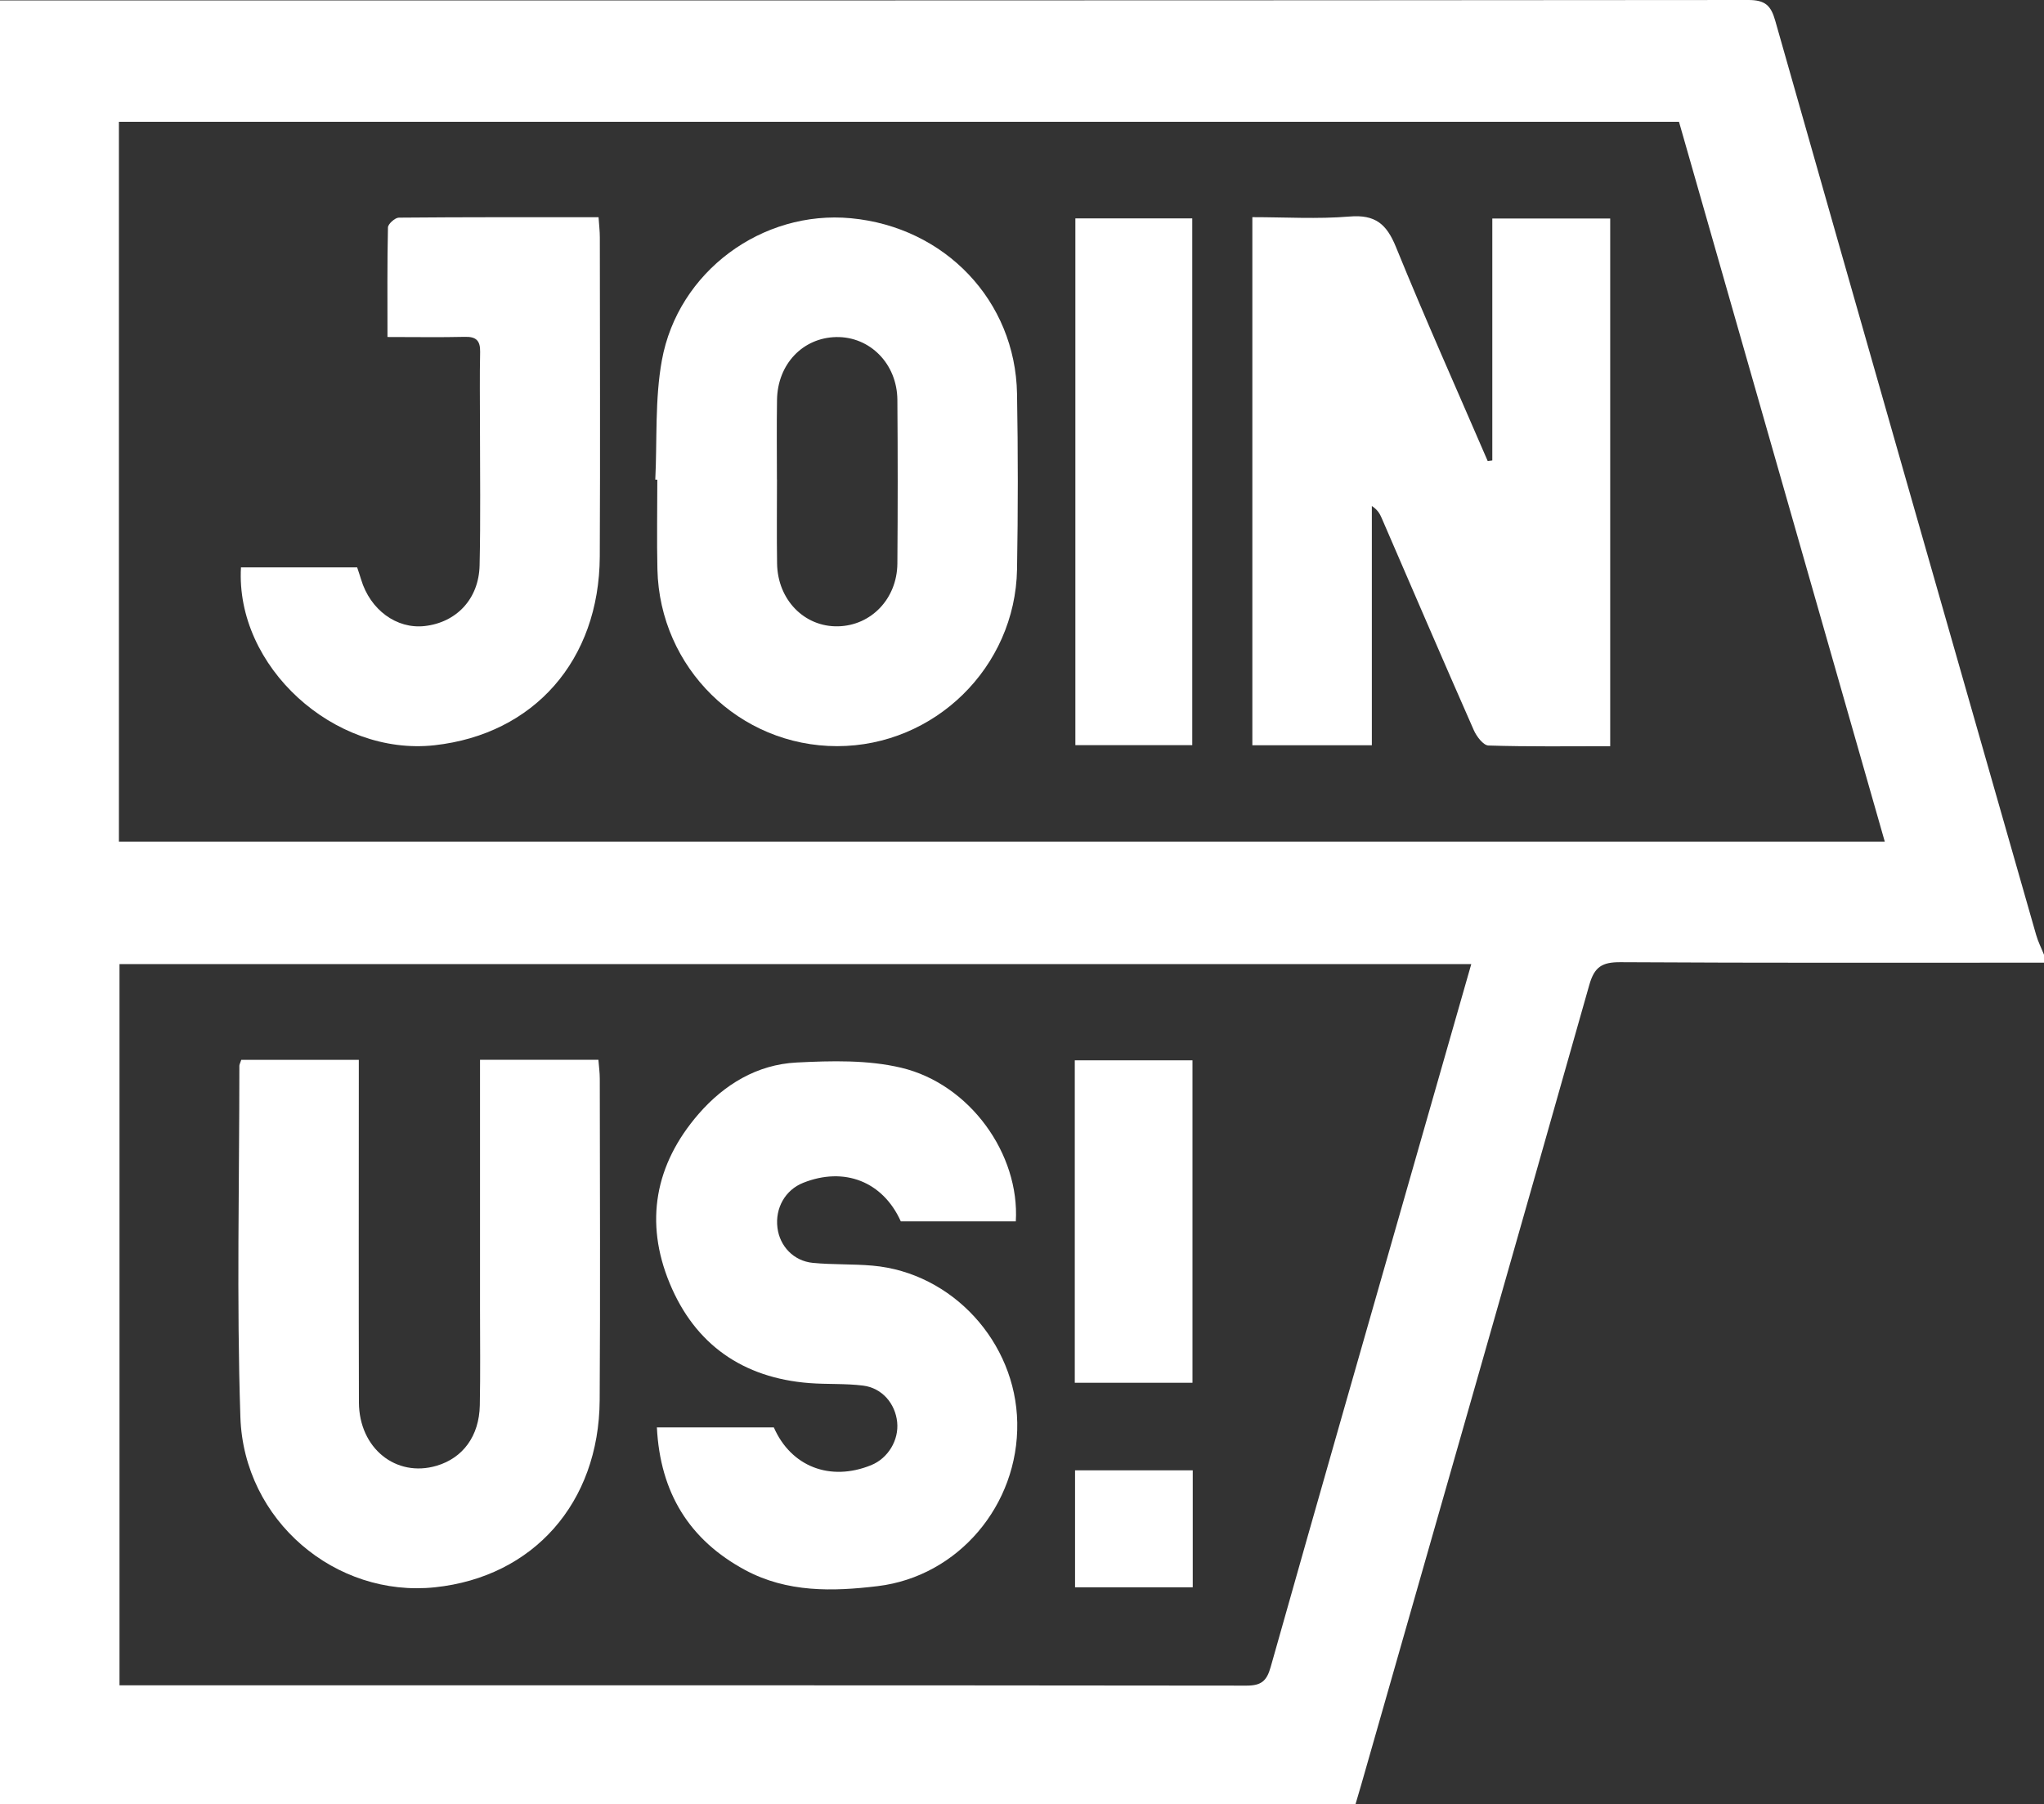
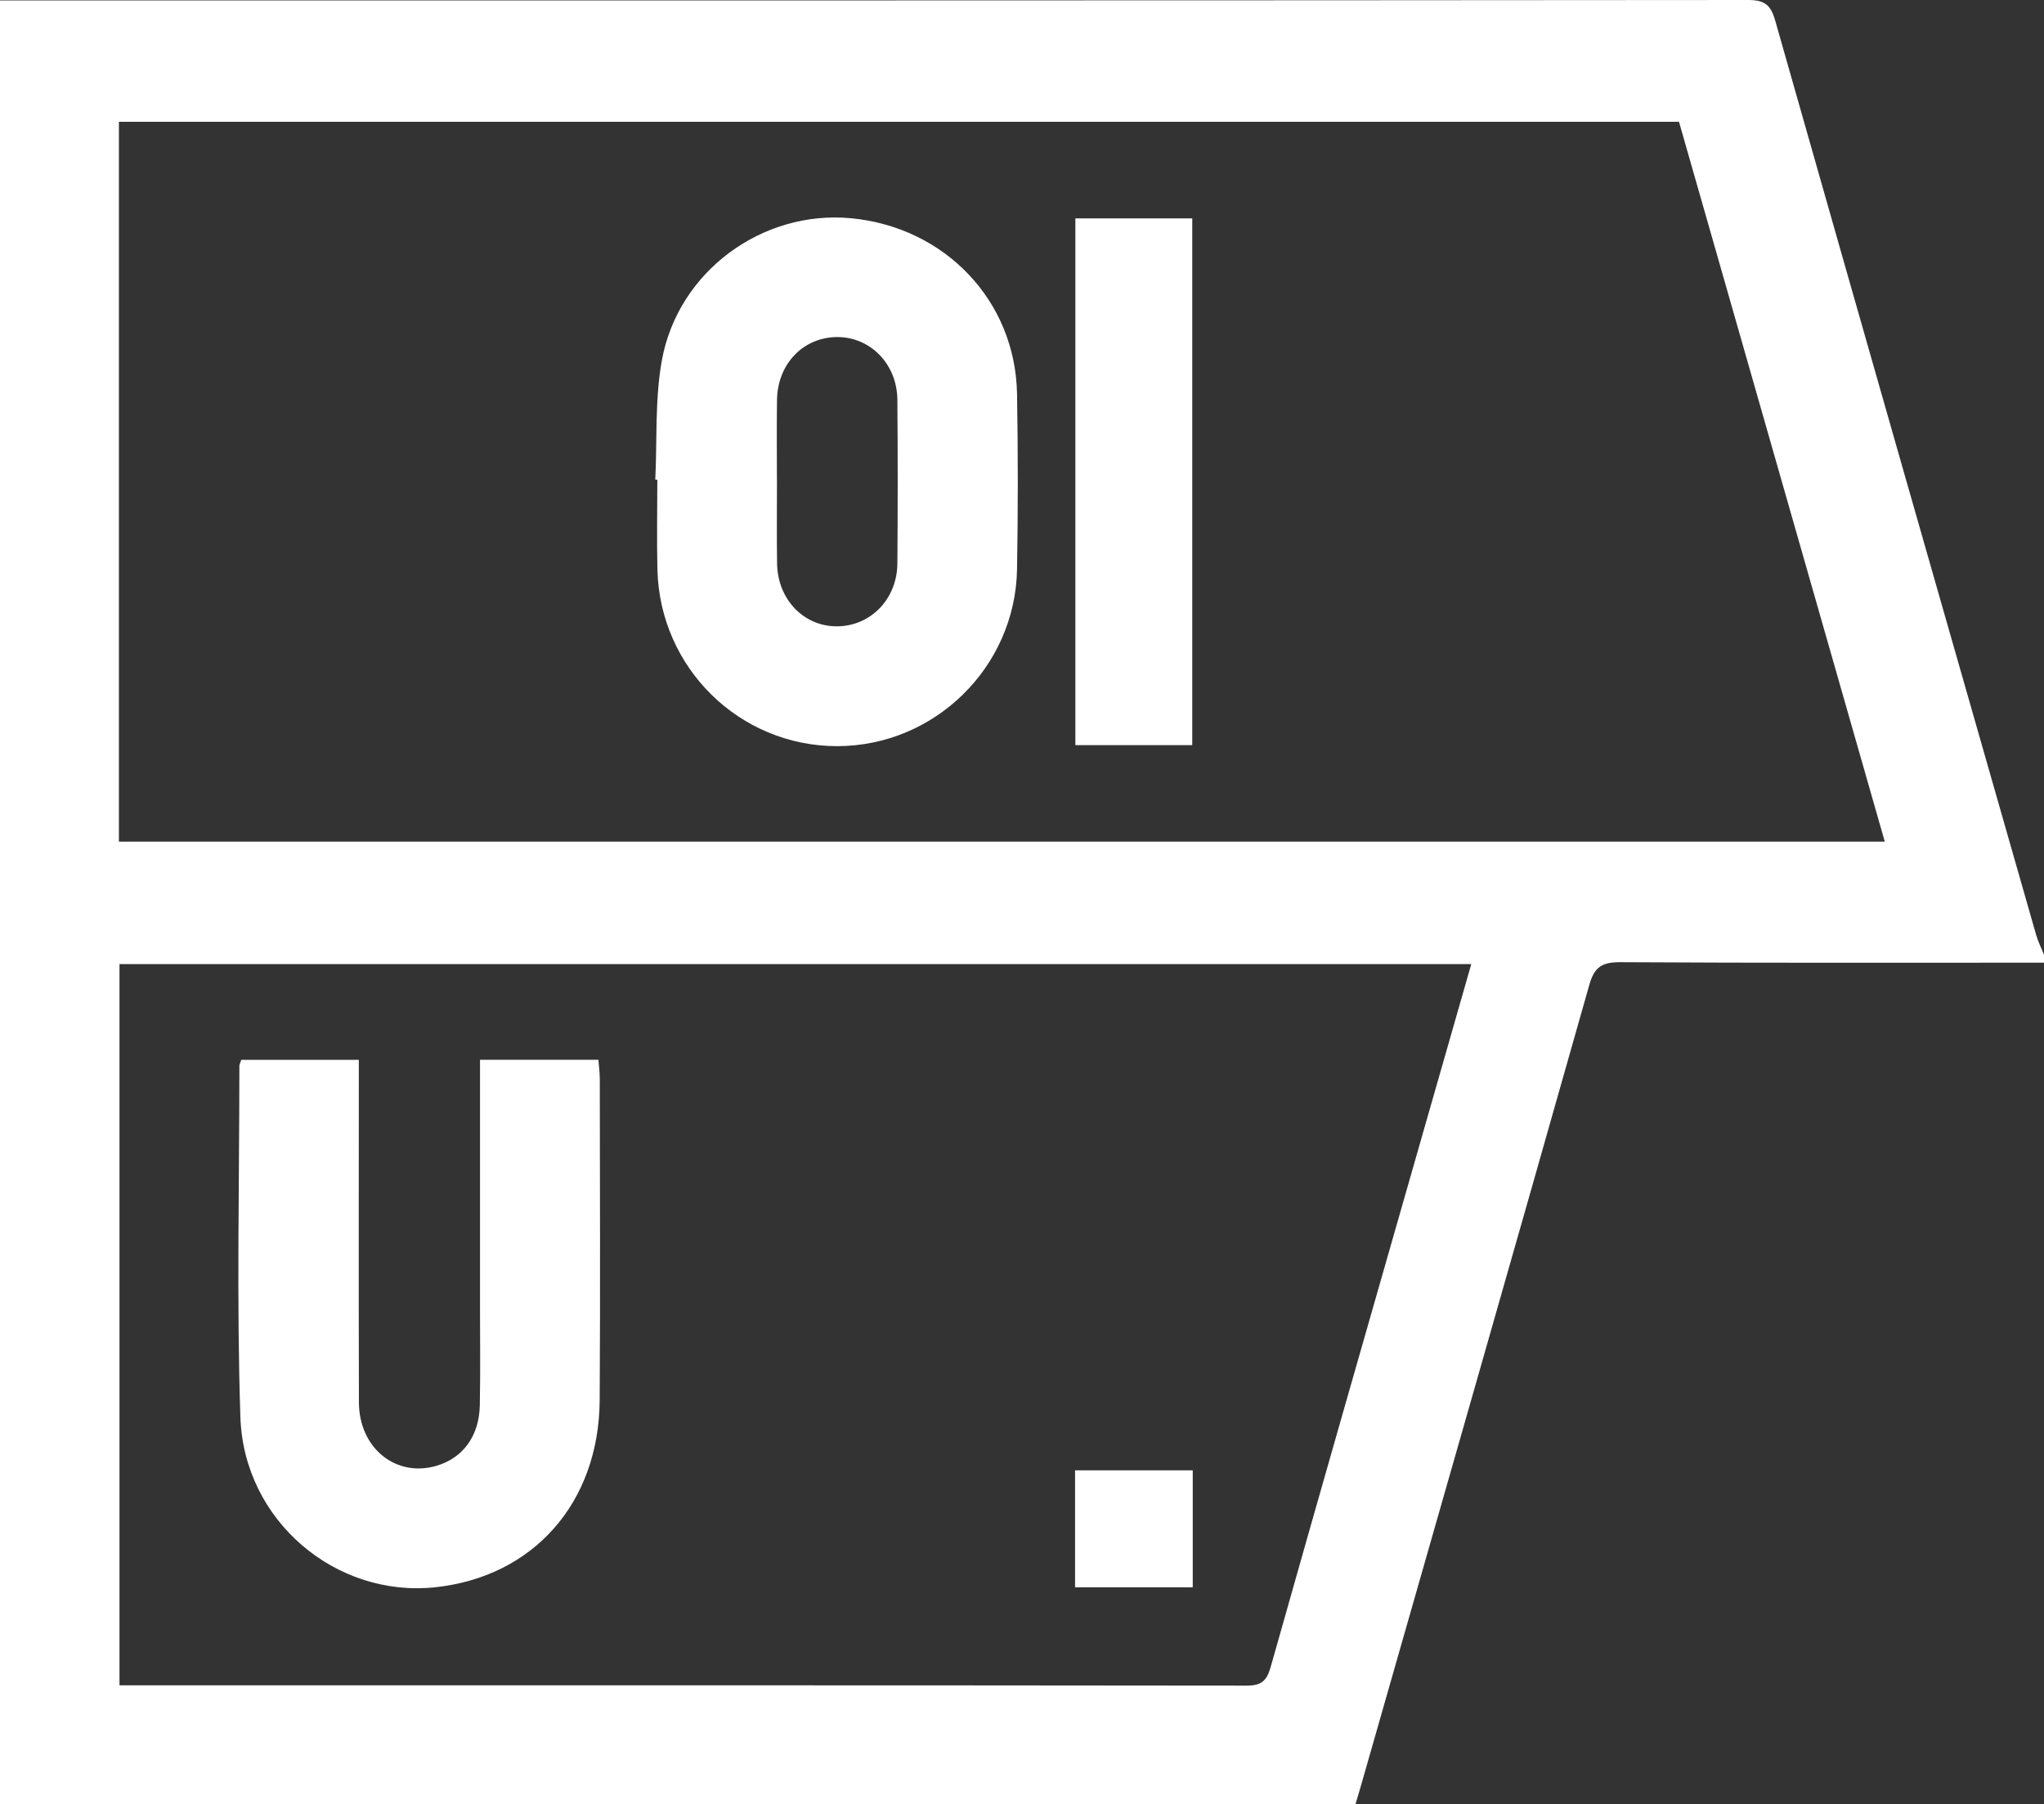
<svg xmlns="http://www.w3.org/2000/svg" id="Layer_2" data-name="Layer 2" viewBox="0 0 382.98 338.14">
  <rect x="0" y="0" width="382.98" height="338.14" fill="#333333" stroke="none" />
  <defs>
    <style>
      .cls-1 {
        fill: #fff;
      }
    </style>
  </defs>
  <g id="Layer_1-2" data-name="Layer 1">
    <g>
      <path class="cls-1" d="m382.98,180.42c-26.45,0-52.9.07-79.34-.09-3.43-.02-4.89.83-5.86,4.27-14.14,49.97-28.45,99.89-42.71,149.82-.34,1.19-.7,2.38-1.09,3.71H0V.08h3.84c107.91,0,215.83.02,323.74-.08,3.14,0,4.23,1.01,5.04,3.87,16.23,57.14,32.56,114.24,48.89,171.35.36,1.27.98,2.47,1.47,3.71v1.5ZM22.28,157.74h330.87c-12.93-45.25-25.78-90.2-38.56-134.91H22.28v134.91Zm253.39,22.94H22.39v135.17c1.29,0,2.38,0,3.47,0,69.23,0,138.46-.02,207.69.06,2.76,0,3.79-.85,4.53-3.48,9.06-32.11,18.27-64.19,27.44-96.27,3.35-11.72,6.71-23.44,10.15-35.48Z" />
-       <path class="cls-1" d="m279.61,86.3v-45.35h22.09v98.9c-7.68,0-15.25.11-22.81-.13-.97-.03-2.23-1.7-2.75-2.88-5.82-13.21-11.52-26.48-17.25-39.73-.34-.78-.73-1.54-1.85-2.28v44.84h-22.39V40.7c6.14,0,12.22.38,18.23-.12,4.8-.4,6.93,1.41,8.68,5.72,5.48,13.47,11.43,26.75,17.19,40.11.29-.04.58-.07.86-.11Z" />
      <path class="cls-1" d="m122.78,89.89c.36-7.46-.09-15.06,1.23-22.34,3.03-16.71,18.84-28.21,35.43-26.65,17.63,1.66,30.81,15.47,31.12,32.9.19,10.97.19,21.94,0,32.91-.33,18.36-15.46,33.12-33.7,33.13-18.29,0-33.24-14.64-33.68-33.11-.13-5.61-.02-11.22-.02-16.83-.12,0-.25,0-.37-.01Zm22.8,0c0,5.24-.06,10.48.02,15.71.1,6.81,5.11,11.92,11.42,11.78,6.2-.13,11.06-5.16,11.12-11.76.08-10.23.08-20.45,0-30.68-.05-6.77-5.15-11.89-11.47-11.77-6.25.13-10.97,5.07-11.08,11.74-.08,4.99-.02,9.98-.02,14.97Z" />
-       <path class="cls-1" d="m45.14,106.34h21.78c.22.68.5,1.46.74,2.27,1.71,5.69,6.65,9.31,11.91,8.72,5.95-.67,10.15-5.07,10.29-11.37.2-8.72.07-17.45.07-26.17,0-4.61-.07-9.22.03-13.83.04-2.08-.71-2.88-2.82-2.83-4.7.11-9.41.03-14.54.03,0-7.13-.06-13.83.09-20.53.01-.65,1.32-1.83,2.03-1.84,12.33-.11,24.66-.08,37.43-.08.09,1.38.24,2.57.24,3.76.01,19.94.09,39.89-.01,59.83-.1,19.44-12.32,33.3-30.96,35.37-18.83,2.09-37.34-14.78-36.27-33.33Z" />
      <path class="cls-1" d="m223.39,139.65h-21.9V40.93h21.9v98.72Z" />
      <path class="cls-1" d="m45.21,198.63h22.02c0,1.47,0,2.9,0,4.32,0,19.96-.04,39.91.02,59.87.03,8.6,6.94,14.14,14.57,11.88,4.92-1.46,7.96-5.56,8.08-11.31.12-5.98.04-11.97.04-17.96,0-14.09,0-28.19,0-42.28,0-1.46,0-2.92,0-4.53h22.18c.09,1.19.26,2.37.26,3.55.02,20.08.11,40.16-.02,60.24-.12,19.26-12.45,33.13-30.86,35.07-18.61,1.96-35.82-12.47-36.46-31.9-.72-21.93-.19-43.9-.19-65.85,0-.23.15-.46.36-1.11Z" />
-       <path class="cls-1" d="m190.33,228.9h-21.55c-3.35-7.46-10.58-10.3-18.3-7.22-3.34,1.33-5.28,4.73-4.81,8.43.43,3.45,3.03,6.22,6.63,6.57,3.71.36,7.48.19,11.2.52,14.92,1.32,26.83,14.31,27.1,29.42.27,15.43-11.06,28.82-26.13,30.64-8.49,1.03-16.99,1.21-24.83-3-10.52-5.66-15.95-14.55-16.56-26.75h21.91c3.21,7.34,10.54,10.21,18.24,7.08,3.17-1.29,5.22-4.69,4.87-8.07-.36-3.48-2.83-6.4-6.39-6.84-3.32-.42-6.72-.21-10.07-.47-12.46-.97-21.43-7.25-26.16-18.7-4.75-11.47-2.76-22.29,5.39-31.71,4.82-5.56,10.99-9.29,18.38-9.67,6.52-.33,13.34-.51,19.61.98,12.88,3.06,22.23,16.2,21.47,28.8Z" />
-       <path class="cls-1" d="m201.38,198.72h22.05v60.43h-22.05v-60.43Z" />
+       <path class="cls-1" d="m201.38,198.72h22.05h-22.05v-60.43Z" />
      <path class="cls-1" d="m223.48,275.56v21.92h-22.05v-21.92h22.05Z" />
    </g>
  </g>
</svg>